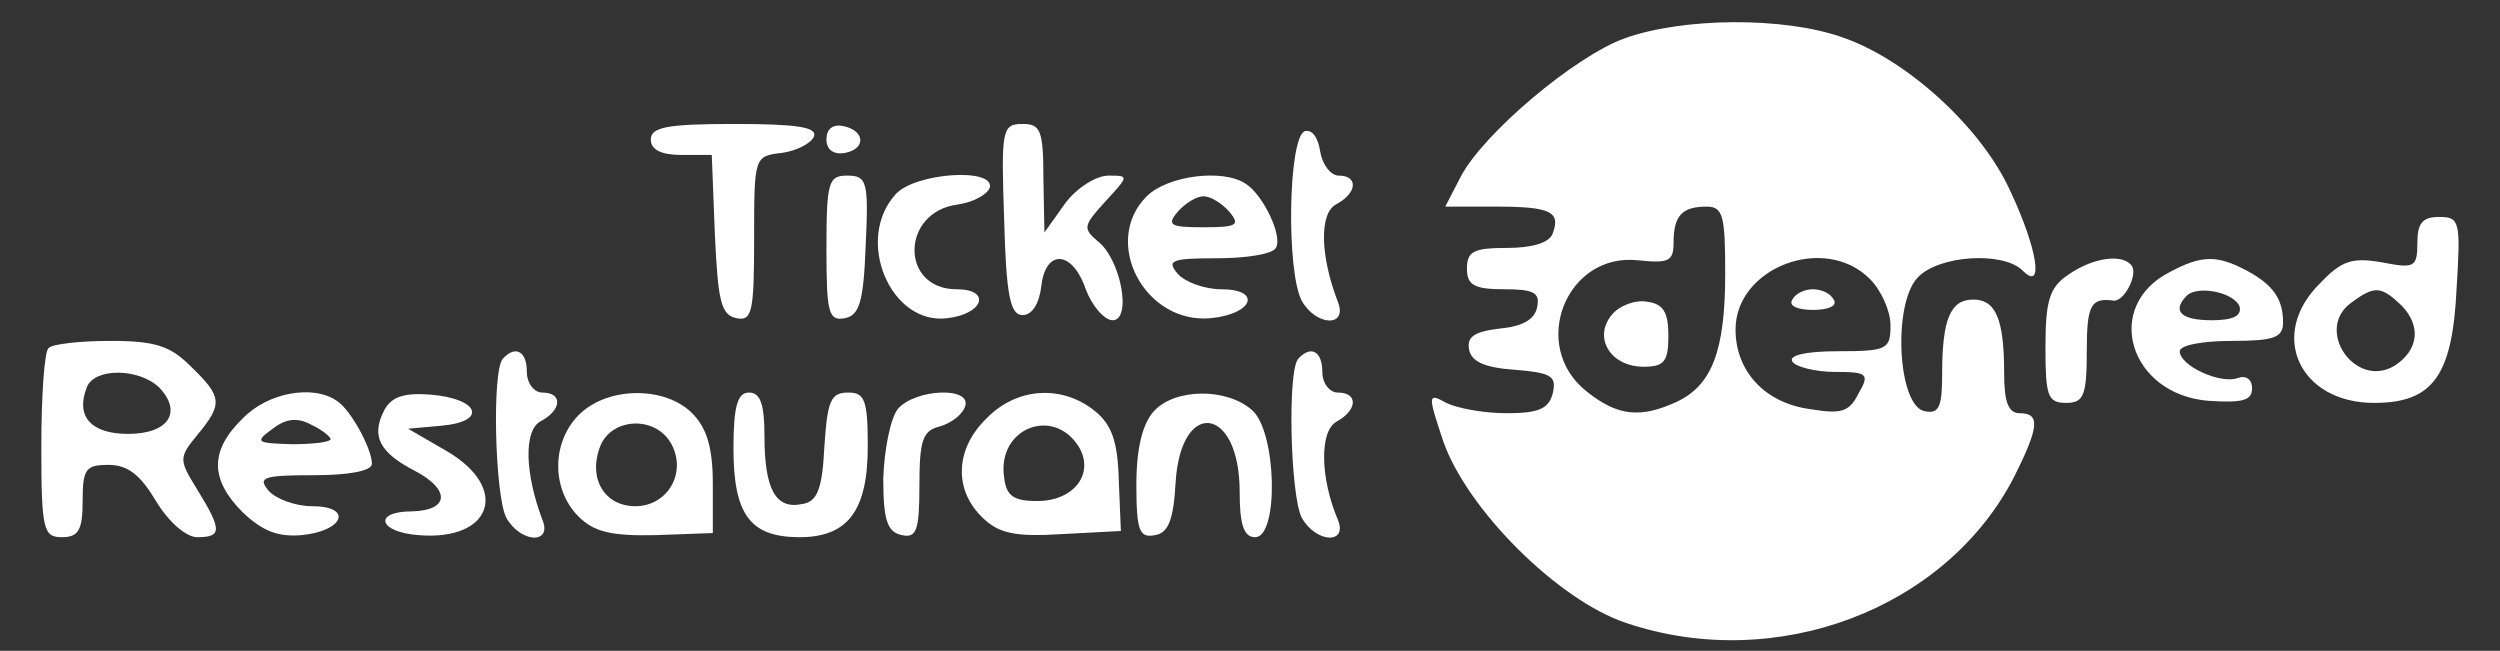
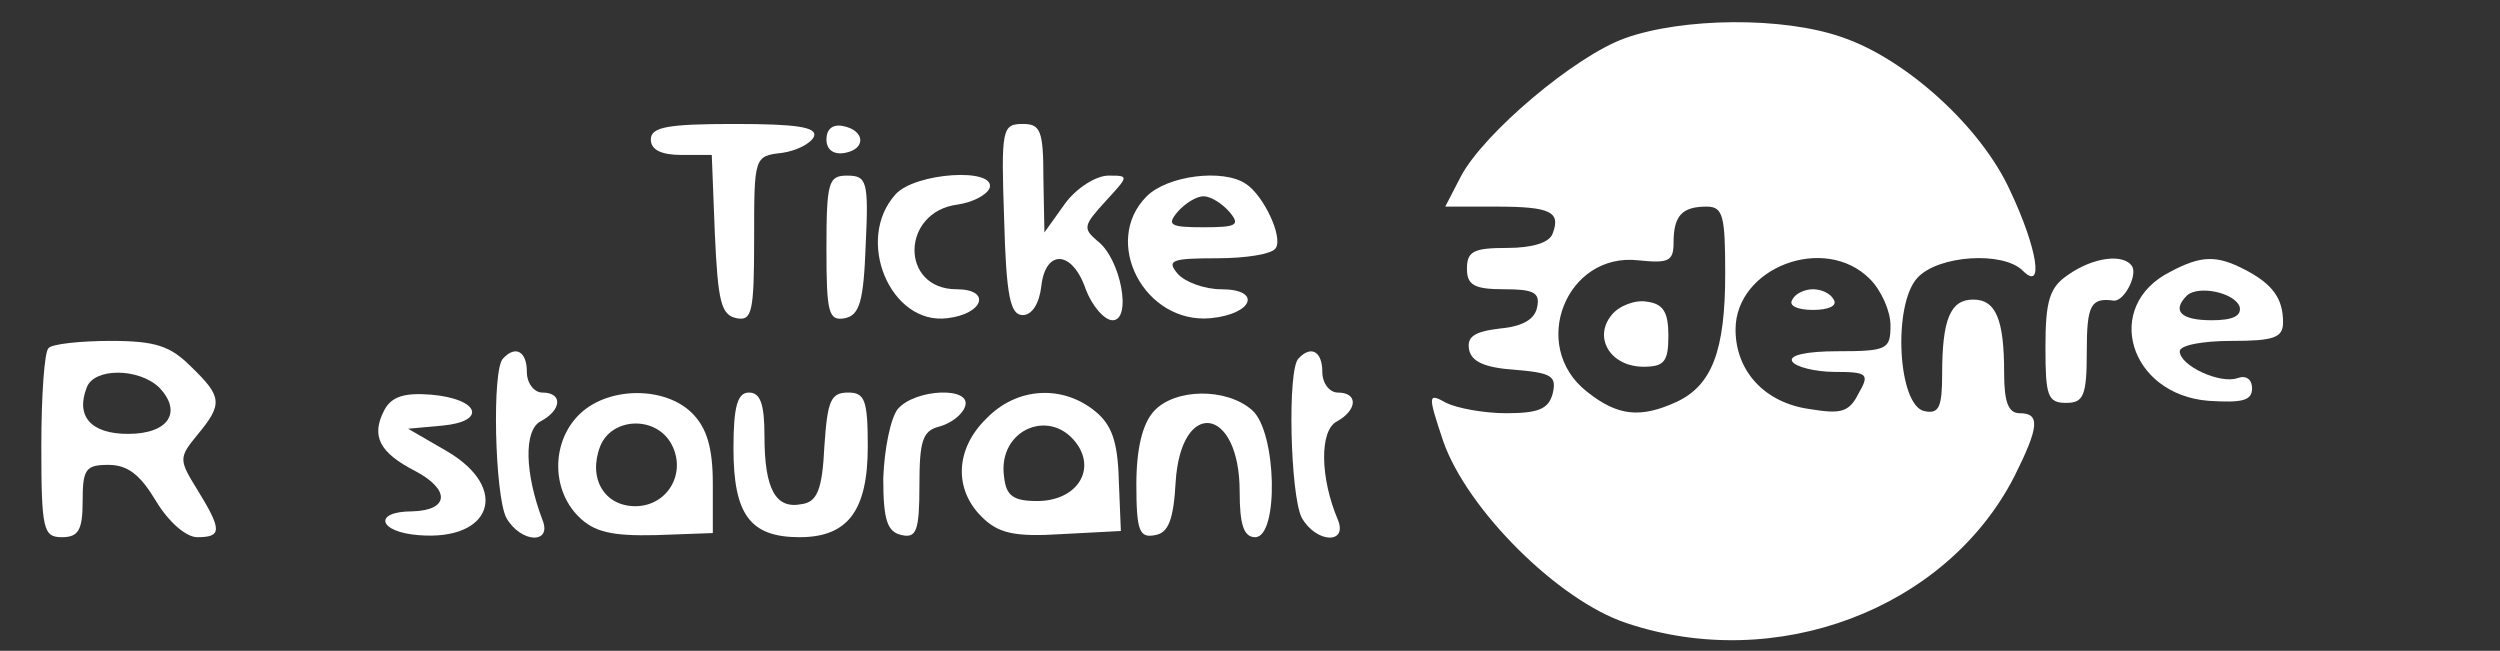
<svg xmlns="http://www.w3.org/2000/svg" version="1.0" width="242pt" height="63pt" viewBox="0 0 242 63" preserveAspectRatio="xMidYMid meet">
  <rect x="0" y="0" width="242" height="63" fill="#333333" stroke="none" />
  <g transform="translate(0,63) scale(0.1,-0.1)" fill="white" stroke="none">
    <path d="M1573 593 c-48 -17 -137 -92 -159 -134 l-15 -29 49 0 c53 0 63 -5 55 -26 -3 -9 -20 -14 -44 -14 -32 0 -39 -3 -39 -20 0 -16 7 -20 36 -20 28 0 35 -3 32 -17 -2 -12 -14 -19 -36 -21 -25 -3 -32 -8 -30 -20 2 -12 15 -18 45 -20 35 -3 40 -6 36 -23 -4 -15 -14 -19 -45 -19 -22 0 -48 5 -58 10 -18 10 -18 8 -3 -37 23 -66 111 -154 177 -176 145 -49 310 13 376 142 24 48 25 61 5 61 -11 0 -15 11 -15 39 0 52 -8 71 -30 71 -22 0 -30 -19 -30 -72 0 -32 -3 -39 -17 -36 -26 5 -31 103 -7 129 20 22 83 26 102 7 21 -21 14 22 -12 77 -28 62 -101 128 -163 149 -57 20 -154 19 -210 -1z m97 -228 c0 -75 -13 -108 -47 -124 -35 -16 -57 -14 -87 10 -56 44 -20 135 50 127 29 -3 34 -1 34 17 0 26 8 35 32 35 16 0 18 -9 18 -65z m140 -5 c11 -11 20 -31 20 -45 0 -23 -3 -25 -51 -25 -31 0 -48 -4 -44 -10 3 -5 22 -10 41 -10 32 0 34 -2 23 -21 -9 -18 -17 -20 -47 -15 -44 6 -72 37 -72 77 0 60 86 93 130 49z" />
    <path d="M1560 325 c-18 -22 -1 -50 31 -50 20 0 24 5 24 30 0 23 -5 31 -21 33 -11 2 -27 -4 -34 -13z" />
    <path d="M1735 340 c-4 -6 5 -10 20 -10 15 0 24 4 20 10 -3 6 -12 10 -20 10 -8 0 -17 -4 -20 -10z" />
    <path d="M630 495 c0 -10 10 -15 30 -15 l29 0 3 -77 c3 -65 6 -78 21 -81 15 -3 17 6 17 77 0 79 0 80 27 83 14 2 28 9 31 16 3 9 -17 12 -77 12 -65 0 -81 -3 -81 -15z" />
    <path d="M800 495 c0 -10 7 -15 18 -13 21 4 19 22 -2 26 -10 2 -16 -3 -16 -13z" />
    <path d="M972 418 c2 -75 6 -93 18 -93 9 0 16 11 18 28 4 36 30 35 43 -3 6 -16 18 -30 26 -30 19 0 8 60 -15 77 -14 12 -13 15 8 38 23 25 23 25 3 25 -12 0 -31 -12 -42 -27 l-20 -28 -1 53 c0 46 -3 52 -20 52 -20 0 -21 -5 -18 -92z" />
-     <path d="M1263 503 c-16 -6 -18 -135 -3 -164 14 -25 45 -26 35 -1 -17 44 -18 85 -2 94 21 11 22 28 3 28 -8 0 -16 11 -18 23 -2 14 -8 22 -15 20z" />
    <path d="M800 389 c0 -62 2 -70 18 -67 14 3 18 16 20 71 3 62 1 67 -18 67 -18 0 -20 -6 -20 -71z" />
    <path d="M867 442 c-40 -44 -5 -127 50 -120 35 4 43 28 9 28 -55 0 -54 75 1 82 14 2 28 9 31 16 6 20 -72 15 -91 -6z" />
    <path d="M1110 440 c-44 -44 -2 -124 62 -118 41 4 50 28 10 28 -16 0 -35 7 -42 15 -11 13 -6 15 38 15 28 0 54 4 57 10 7 11 -12 51 -29 62 -22 15 -76 8 -96 -12z m80 -15 c11 -13 7 -15 -25 -15 -32 0 -36 2 -25 15 7 8 18 15 25 15 7 0 18 -7 25 -15z" />
-     <path d="M2340 395 c0 -24 -3 -25 -34 -19 -29 5 -39 2 -60 -20 -51 -50 -20 -116 52 -116 57 0 76 26 80 111 4 65 3 69 -17 69 -16 0 -21 -6 -21 -25z m-15 -61 c19 -20 16 -43 -7 -58 -38 -23 -78 35 -42 61 23 17 29 16 49 -3z" />
    <path d="M2002 364 c-18 -12 -22 -25 -22 -70 0 -47 2 -54 20 -54 17 0 20 7 20 50 0 45 4 52 26 49 10 -1 23 24 18 33 -8 13 -38 9 -62 -8z" />
    <path d="M2101 367 c-66 -33 -40 -119 37 -125 32 -2 42 0 42 12 0 9 -6 13 -14 10 -17 -6 -56 12 -56 26 0 6 23 10 50 10 41 0 50 3 50 18 0 23 -10 37 -37 51 -27 14 -42 14 -72 -2z m67 -34 c2 -9 -7 -13 -27 -13 -30 0 -39 9 -24 24 11 10 46 3 51 -11z" />
    <path d="M47 293 c-4 -3 -7 -46 -7 -95 0 -81 2 -88 20 -88 16 0 20 7 20 35 0 31 3 35 25 35 19 0 31 -10 46 -35 12 -20 29 -35 40 -35 24 0 24 7 0 46 -18 29 -18 31 0 53 25 30 24 37 -6 66 -20 20 -34 25 -78 25 -29 0 -57 -3 -60 -7z m107 -38 c23 -24 9 -45 -30 -45 -36 0 -51 17 -40 45 7 19 50 19 70 0z" />
    <path d="M487 283 c-11 -10 -8 -132 3 -154 14 -25 45 -26 35 -2 -17 45 -18 86 -2 95 21 11 22 28 2 28 -8 0 -15 9 -15 20 0 20 -11 26 -23 13z" />
    <path d="M1257 283 c-11 -10 -8 -132 3 -154 14 -25 45 -26 35 -2 -17 40 -18 86 -1 95 20 11 21 28 1 28 -8 0 -15 9 -15 20 0 20 -11 26 -23 13z" />
-     <path d="M235 225 c-32 -31 -32 -59 0 -91 19 -18 34 -24 57 -22 41 4 50 28 10 28 -16 0 -35 7 -42 15 -11 13 -5 15 44 15 33 0 56 4 56 11 0 15 -21 53 -34 61 -23 16 -67 8 -91 -17z m85 -20 c0 -3 -17 -5 -37 -5 -35 1 -37 2 -19 15 13 10 24 11 37 4 11 -5 19 -12 19 -14z" />
    <path d="M372 233 c-13 -25 -5 -41 30 -59 34 -18 33 -38 -3 -39 -38 0 -33 -20 6 -23 71 -6 89 45 28 81 l-38 22 33 3 c44 4 36 26 -11 30 -26 2 -38 -2 -45 -15z" />
    <path d="M562 230 c-28 -26 -29 -73 -2 -100 15 -15 32 -19 75 -18 l55 2 0 48 c0 35 -6 54 -20 68 -26 26 -80 26 -108 0z m88 -30 c15 -28 -4 -60 -35 -60 -30 0 -46 27 -34 58 11 28 54 30 69 2z" />
    <path d="M710 196 c0 -64 16 -86 64 -86 47 0 66 26 66 88 0 45 -3 52 -19 52 -17 0 -20 -8 -23 -52 -2 -42 -7 -54 -22 -56 -25 -5 -36 14 -36 66 0 31 -4 42 -15 42 -11 0 -15 -13 -15 -54z" />
    <path d="M869 234 c-7 -9 -13 -39 -14 -67 0 -41 4 -52 18 -55 14 -3 17 4 17 48 0 43 3 53 19 57 11 3 22 11 25 19 8 20 -48 18 -65 -2z" />
    <path d="M955 225 c-30 -29 -32 -68 -5 -95 16 -16 31 -20 78 -17 l57 3 -2 49 c-1 38 -7 54 -23 67 -32 26 -76 23 -105 -7z m89 -27 c16 -26 -4 -53 -40 -53 -23 0 -30 5 -32 23 -7 47 47 69 72 30z" />
    <path d="M1117 232 c-11 -12 -17 -36 -17 -71 0 -45 3 -52 18 -49 13 2 18 15 20 51 5 82 62 74 62 -9 0 -32 4 -44 15 -44 23 0 21 102 -3 123 -25 22 -75 21 -95 -1z" />
  </g>
</svg>